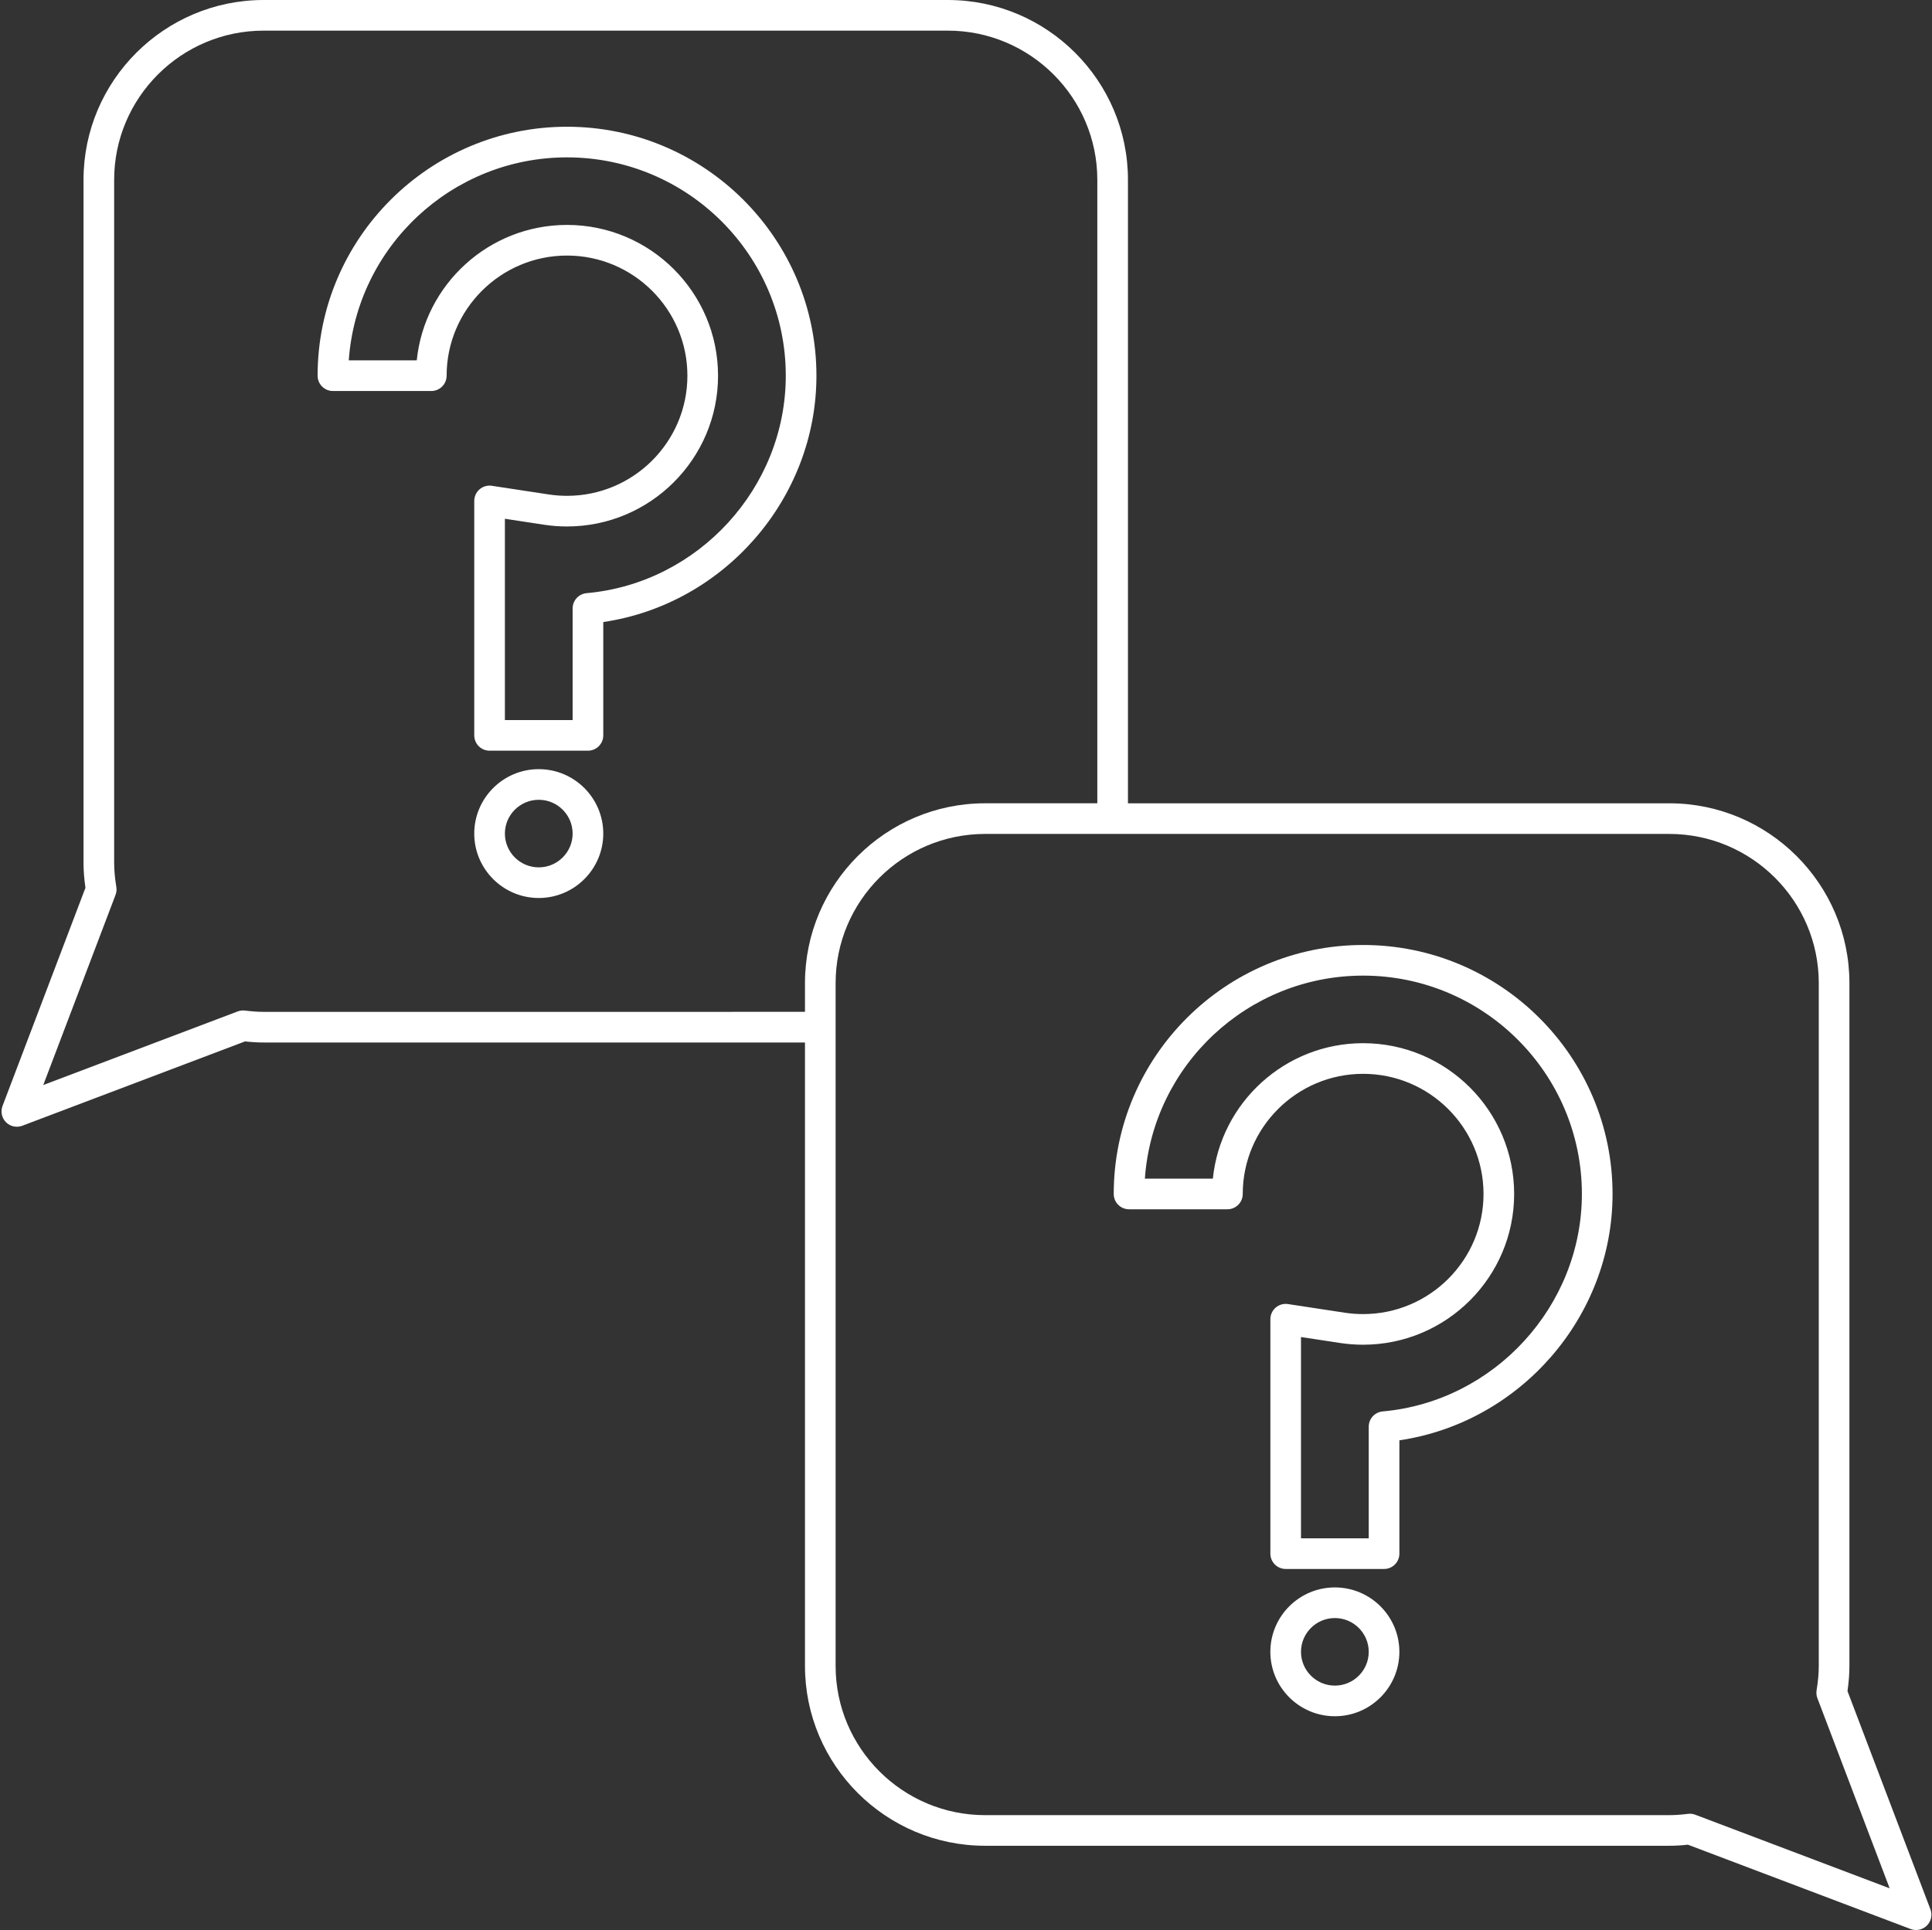
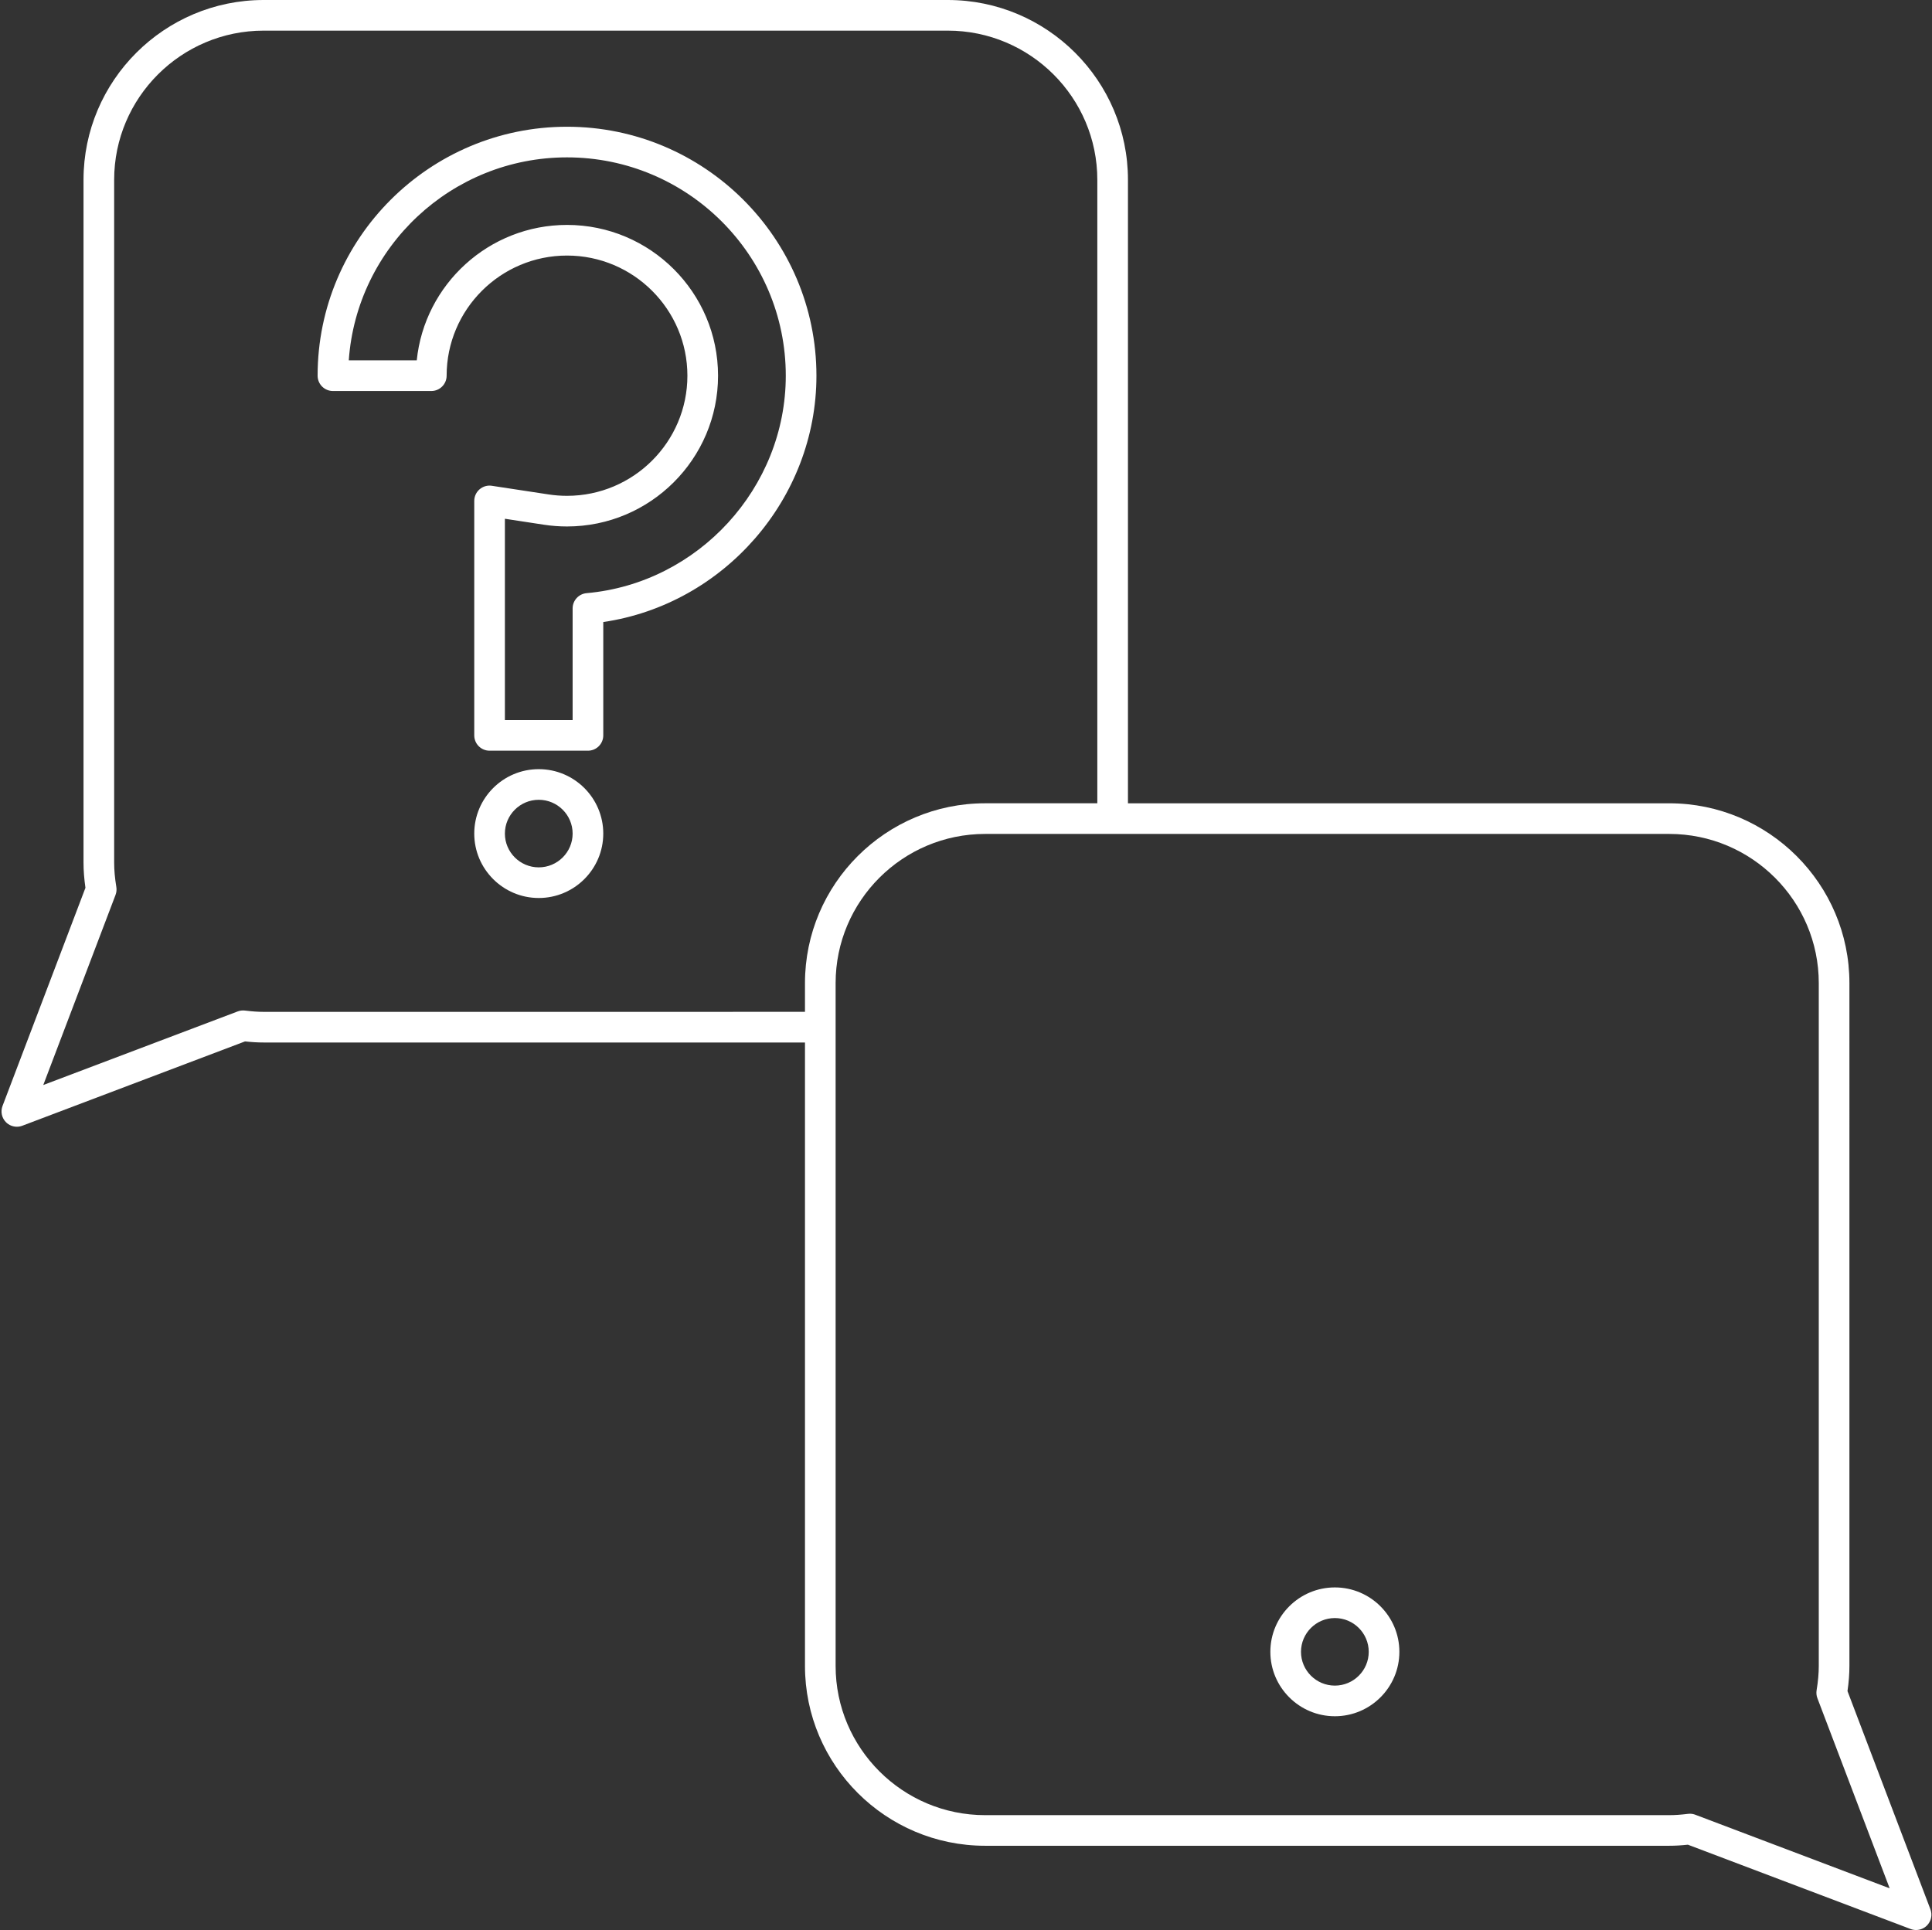
<svg xmlns="http://www.w3.org/2000/svg" fill="#ffffff" height="126" preserveAspectRatio="xMidYMid meet" version="1" viewBox="-0.1 0.0 126.1 126.0" width="126.1" zoomAndPan="magnify">
  <rect x="-0.1" y="0.0" width="126.1" height="126.0" fill="#333333" stroke="none" />
  <g id="change1_1">
    <path d="M125.896,124.645l-5.412-14.243c0.085-0.585,0.126-1.124,0.126-1.642V64.183c0-6.474-5.275-11.74-11.759-11.74h-35.33 V11.741C73.521,5.267,68.246,0,61.762,0H17.11C10.626,0,5.351,5.267,5.351,11.741v44.576c0,0.52,0.042,1.06,0.126,1.643 L0.065,72.202c-0.14,0.368-0.051,0.784,0.227,1.063C0.483,73.456,0.739,73.558,1,73.558c0.119,0,0.239-0.021,0.354-0.064 l14.539-5.506c0.446,0.049,0.837,0.071,1.217,0.071h35.33v40.701c0,6.474,5.275,11.74,11.759,11.74h44.652 c0.383,0,0.774-0.022,1.216-0.07l14.54,5.506c0.115,0.043,0.235,0.064,0.354,0.064c0.261,0,0.517-0.103,0.708-0.293 C125.947,125.429,126.036,125.013,125.896,124.645z M17.11,66.059c-0.364,0-0.751-0.027-1.22-0.085 c-0.162-0.019-0.325-0.001-0.477,0.057L2.724,70.835l4.717-12.412c0.063-0.165,0.081-0.344,0.052-0.519 c-0.096-0.579-0.142-1.098-0.142-1.587V11.741C7.351,6.37,11.729,2,17.11,2h44.652c5.381,0,9.759,4.37,9.759,9.741v40.701h-7.322 c-6.484,0-11.759,5.267-11.759,11.74v1.876H17.11z M110.548,118.473c-0.113-0.043-0.233-0.064-0.354-0.064 c-0.041,0-0.082,0.003-0.123,0.008c-0.463,0.058-0.851,0.084-1.22,0.084H64.199c-5.381,0-9.759-4.369-9.759-9.74V64.183 c0-5.371,4.378-9.74,9.759-9.74h44.652c5.381,0,9.759,4.369,9.759,9.74v44.577c0,0.486-0.046,1.006-0.142,1.588 c-0.028,0.174-0.011,0.353,0.052,0.518l4.717,12.412L110.548,118.473z" fill="inherit" />
    <path d="M36.909,8.274c-8.976,0-16.279,7.291-16.279,16.253c0,0.553,0.448,1,1,1h6.421c0.552,0,1-0.447,1-1 c0-4.324,3.525-7.843,7.858-7.843c4.333,0,7.857,3.519,7.857,7.843s-3.525,7.843-7.857,7.843c-0.408,0-0.813-0.031-1.208-0.092 l-3.696-0.563c-0.29-0.047-0.582,0.04-0.803,0.229c-0.221,0.19-0.348,0.467-0.348,0.759v15.306c0,0.553,0.448,1,1,1h6.421 c0.552,0,1-0.447,1-1v-7.4c7.872-1.156,13.913-8.049,13.913-16.081C53.188,15.565,45.885,8.274,36.909,8.274z M38.187,38.724 c-0.516,0.046-0.912,0.479-0.912,0.996v7.289h-4.421V33.867l2.543,0.388c0.494,0.076,1.002,0.115,1.512,0.115 c5.436,0,9.857-4.415,9.857-9.843s-4.422-9.843-9.857-9.843c-5.098,0-9.304,3.884-9.808,8.843h-4.437 c0.516-7.395,6.708-13.253,14.244-13.253c7.874,0,14.279,6.394,14.279,14.253C51.188,31.841,45.477,38.076,38.187,38.724z" fill="inherit" />
    <path d="M35.064,50.214c-2.322,0-4.21,1.887-4.21,4.206c0,2.318,1.889,4.205,4.21,4.205s4.211-1.887,4.211-4.205 C39.275,52.101,37.386,50.214,35.064,50.214z M35.064,56.625c-1.219,0-2.21-0.989-2.21-2.205c0-1.217,0.992-2.206,2.21-2.206 c1.219,0,2.211,0.989,2.211,2.206C37.275,55.636,36.283,56.625,35.064,56.625z" fill="inherit" />
-     <path d="M88.871,61.693c-8.977,0-16.279,7.291-16.279,16.254c0,0.553,0.448,1,1,1h6.421c0.552,0,1-0.447,1-1 c0-4.324,3.525-7.843,7.858-7.843c4.333,0,7.857,3.519,7.857,7.843s-3.524,7.842-7.857,7.842c-0.406,0-0.813-0.03-1.208-0.091 l-3.696-0.563c-0.288-0.046-0.582,0.04-0.803,0.229c-0.221,0.19-0.348,0.467-0.348,0.759v15.306c0,0.553,0.448,1,1,1h6.421 c0.552,0,1-0.447,1-1v-7.4c7.872-1.157,13.913-8.05,13.913-16.081C105.149,68.984,97.847,61.693,88.871,61.693z M90.148,92.144 c-0.516,0.046-0.912,0.479-0.912,0.996v7.289h-4.421V87.287l2.545,0.388c0.495,0.076,1.003,0.114,1.51,0.114 c5.435,0,9.857-4.415,9.857-9.842c0-5.428-4.422-9.843-9.857-9.843c-5.098,0-9.304,3.884-9.808,8.843h-4.437 c0.516-7.395,6.708-13.254,14.245-13.254c7.873,0,14.278,6.395,14.278,14.254C103.149,85.26,97.438,91.495,90.148,92.144z" fill="inherit" />
    <path d="M87.026,103.634c-2.322,0-4.211,1.887-4.211,4.205s1.889,4.205,4.211,4.205s4.21-1.887,4.21-4.205 S89.348,103.634,87.026,103.634z M87.026,110.044c-1.219,0-2.211-0.989-2.211-2.205s0.992-2.205,2.211-2.205 c1.219,0,2.21,0.989,2.21,2.205S88.245,110.044,87.026,110.044z" fill="inherit" />
  </g>
</svg>